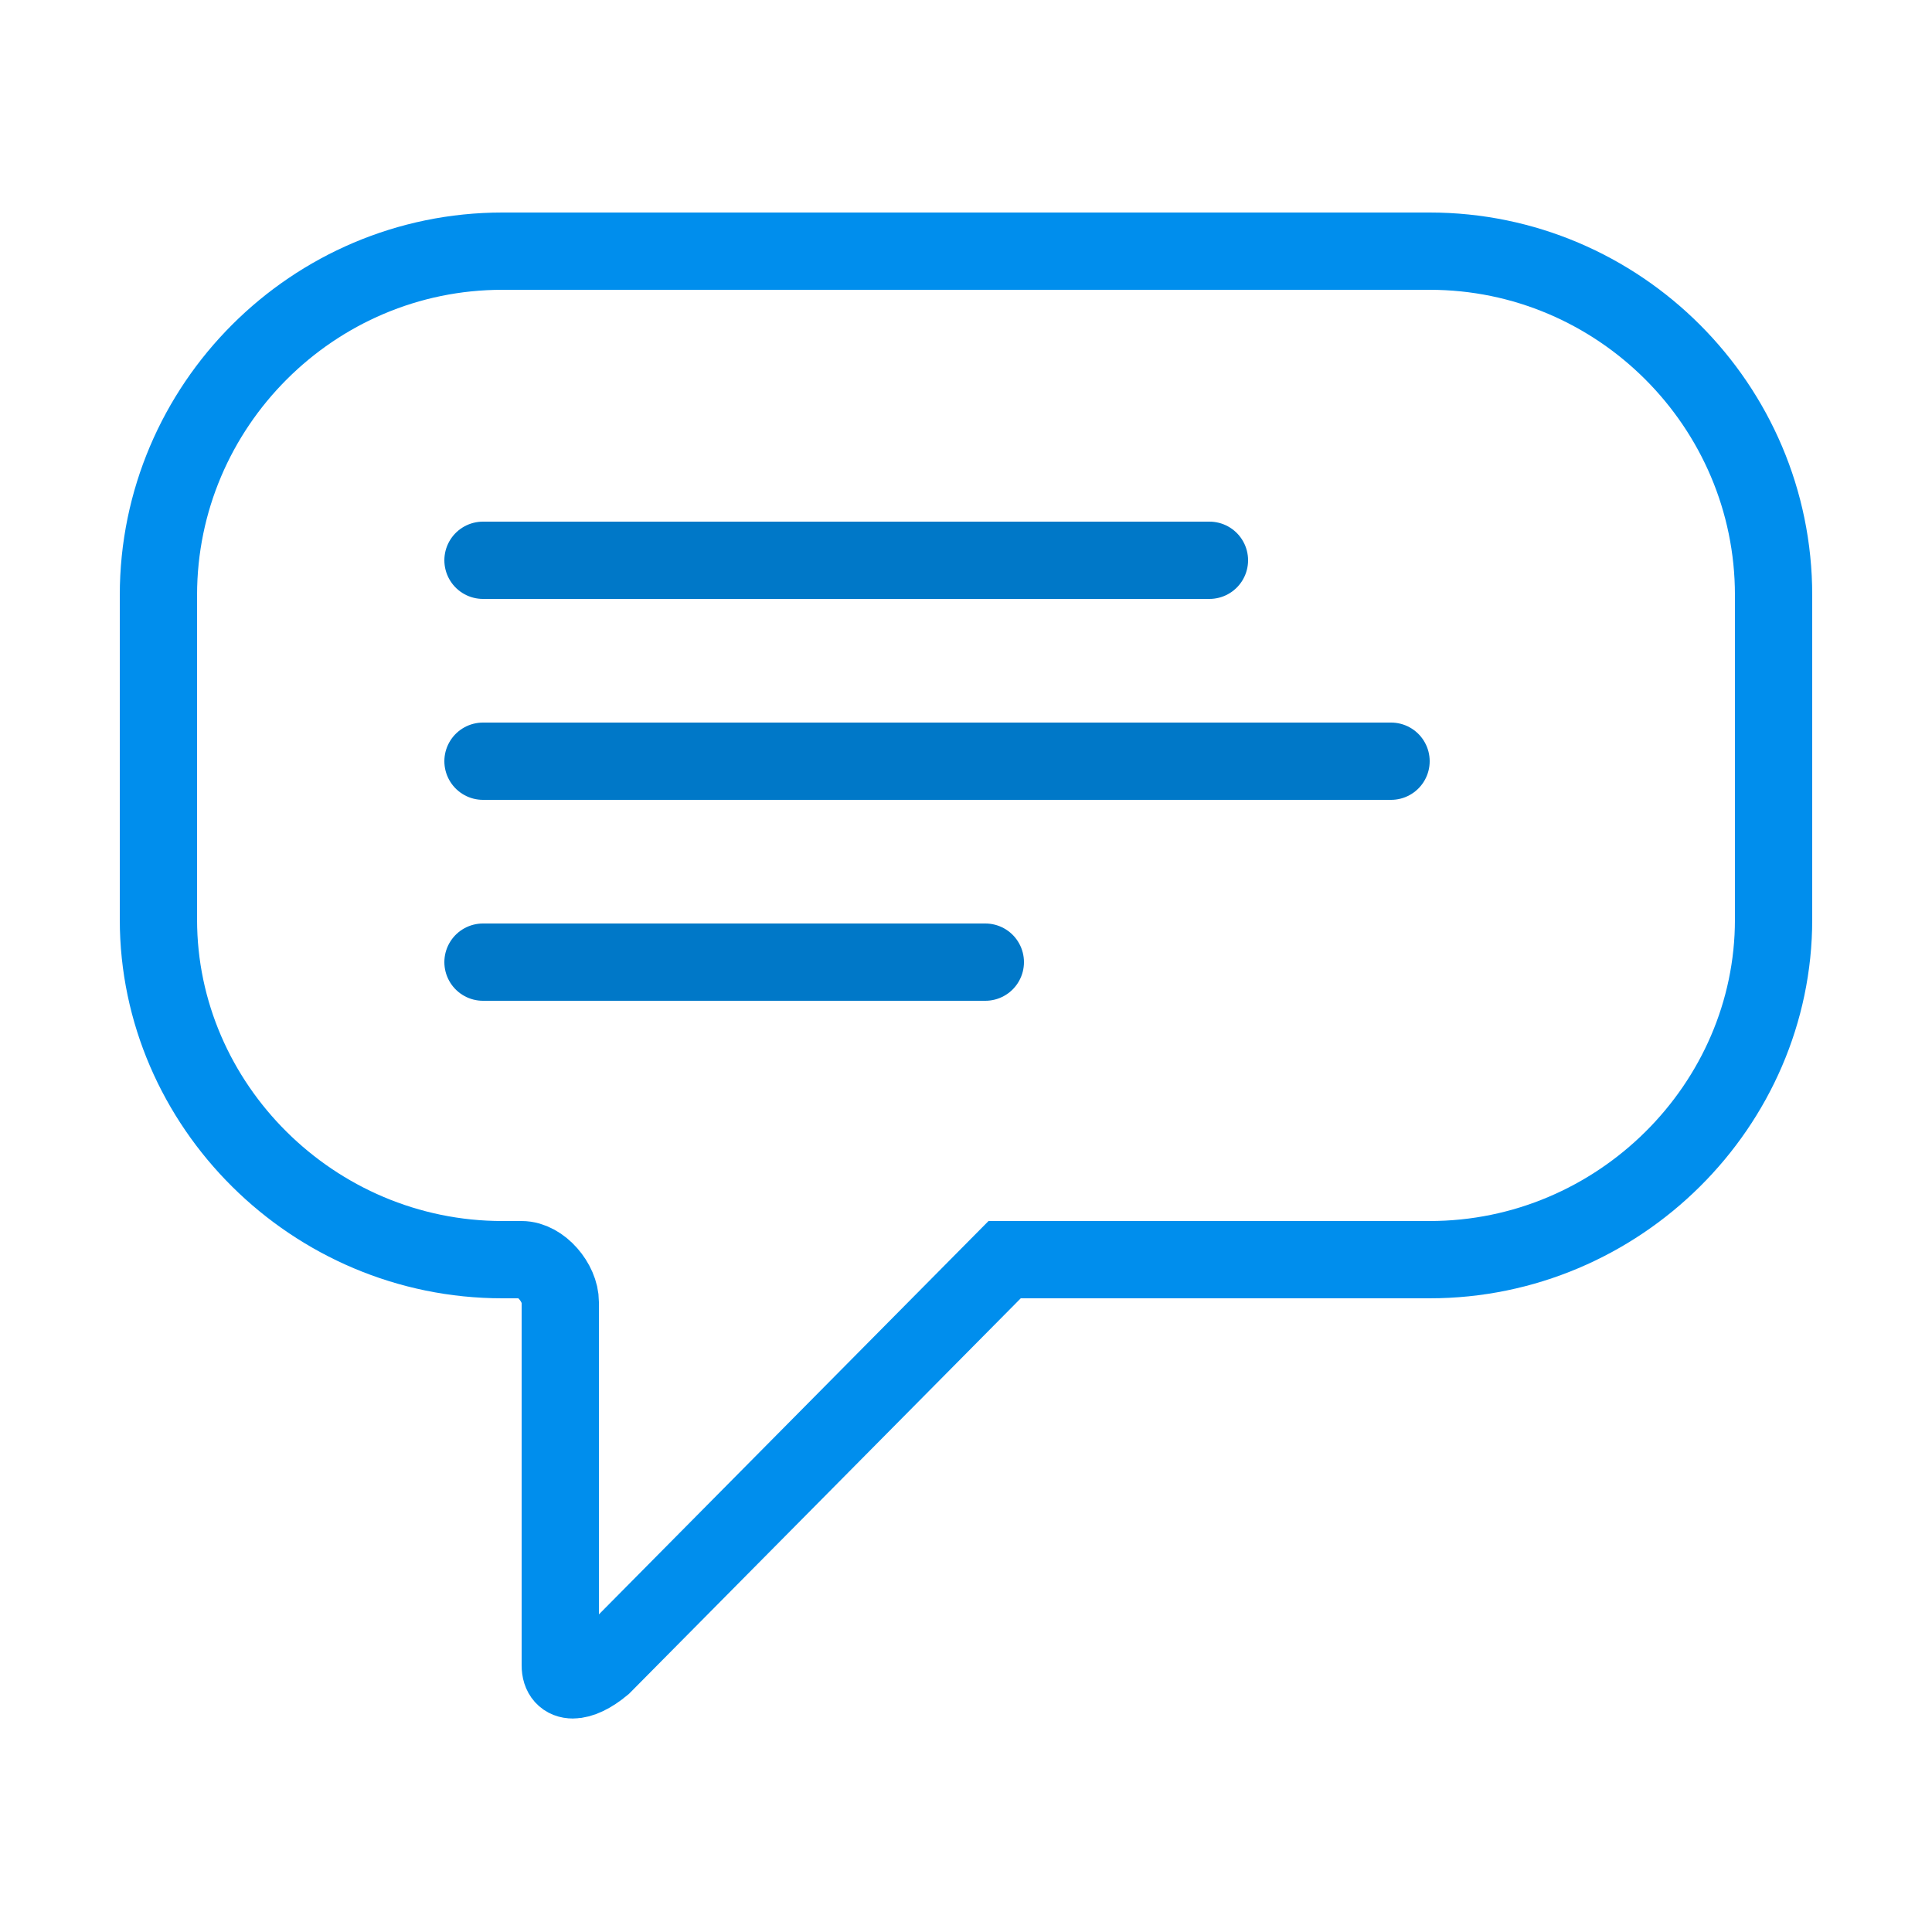
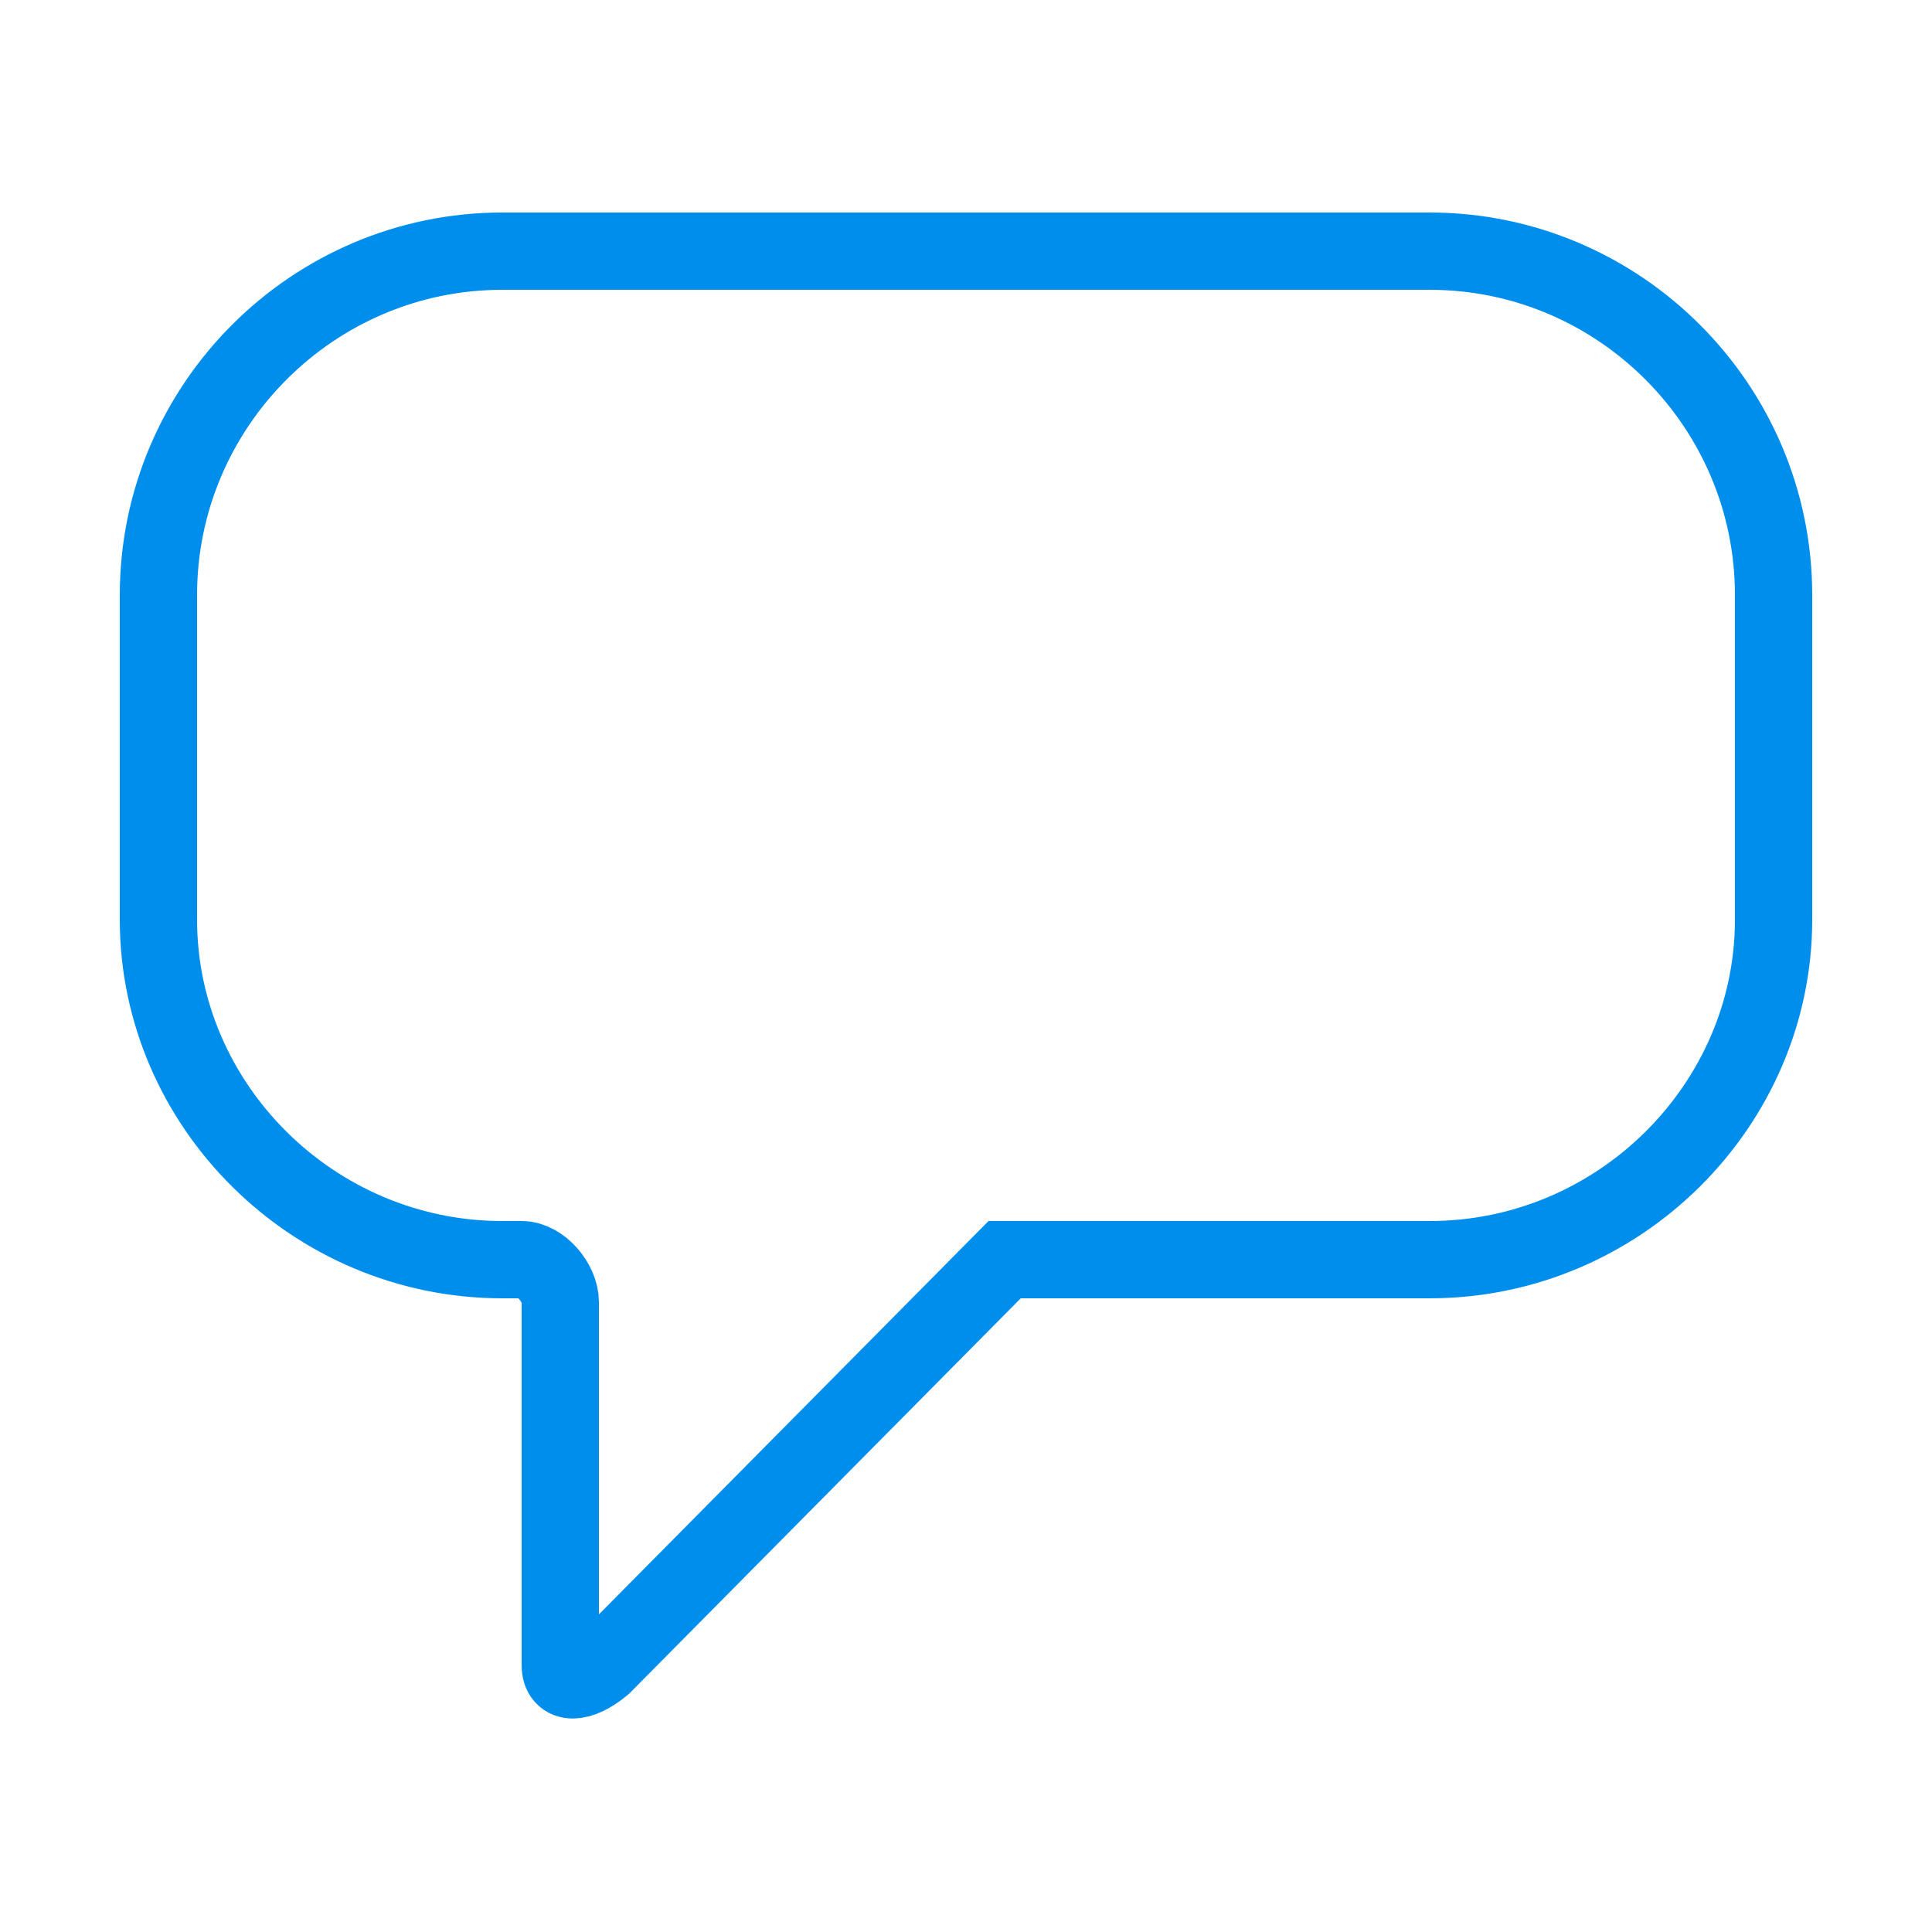
<svg xmlns="http://www.w3.org/2000/svg" viewBox="0 0 500 500">
  <defs>
    <style type="text/css">
    .str2 {stroke:#0078C8;stroke-width:20;stroke-linecap:round}
    .str1 {stroke:#008EED;stroke-width:20}
    .fil1 {fill:none}
  </style>
  </defs>
  <g>
    <path class="fil1 str1" d="M130 65l240 0c49,0 89,40 89,89l0 84c0,48 -40,88 -89,88l-110 0 -104 105c-6,5 -11,5 -11,0l0 -94c0,-5 -5,-11 -10,-11l-5 0c-49,0 -89,-40 -89,-88l0 -84c0,-49 40,-89 89,-89z" />
-     <path class="fil1 str2" d="M125 145l188 0m-188 52l235 0m-235 52l130 0" />
  </g>
</svg>